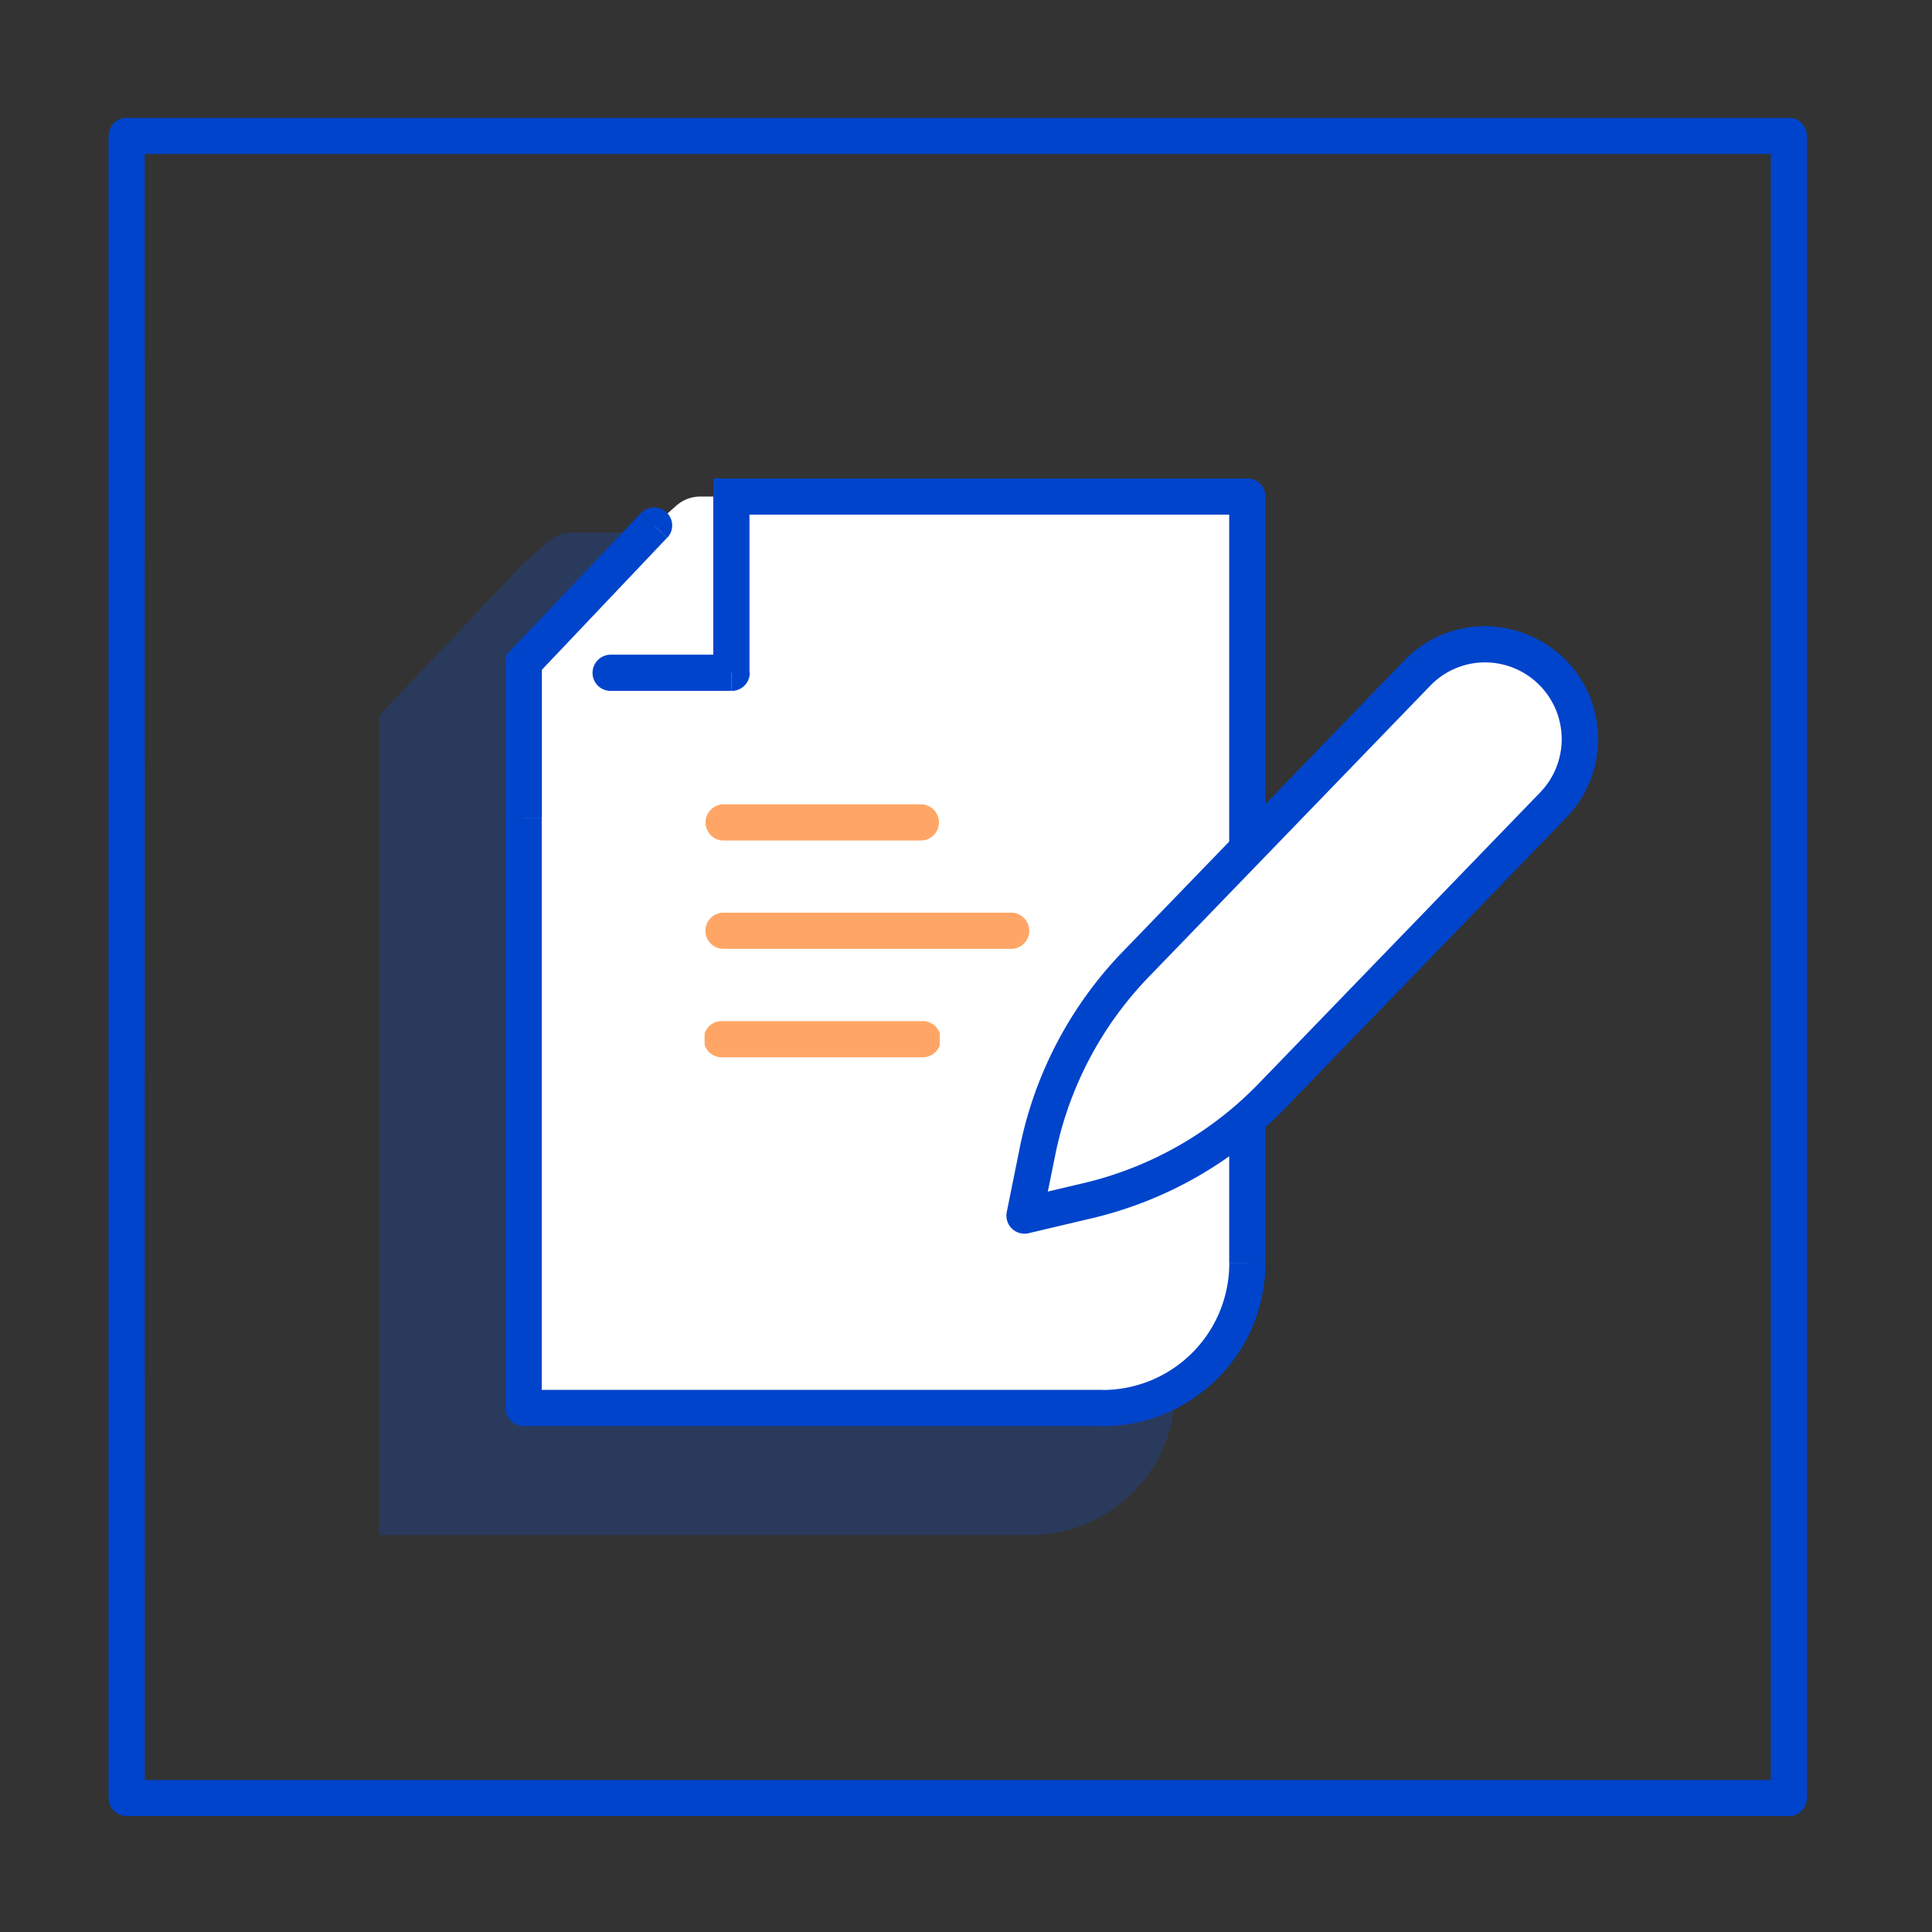
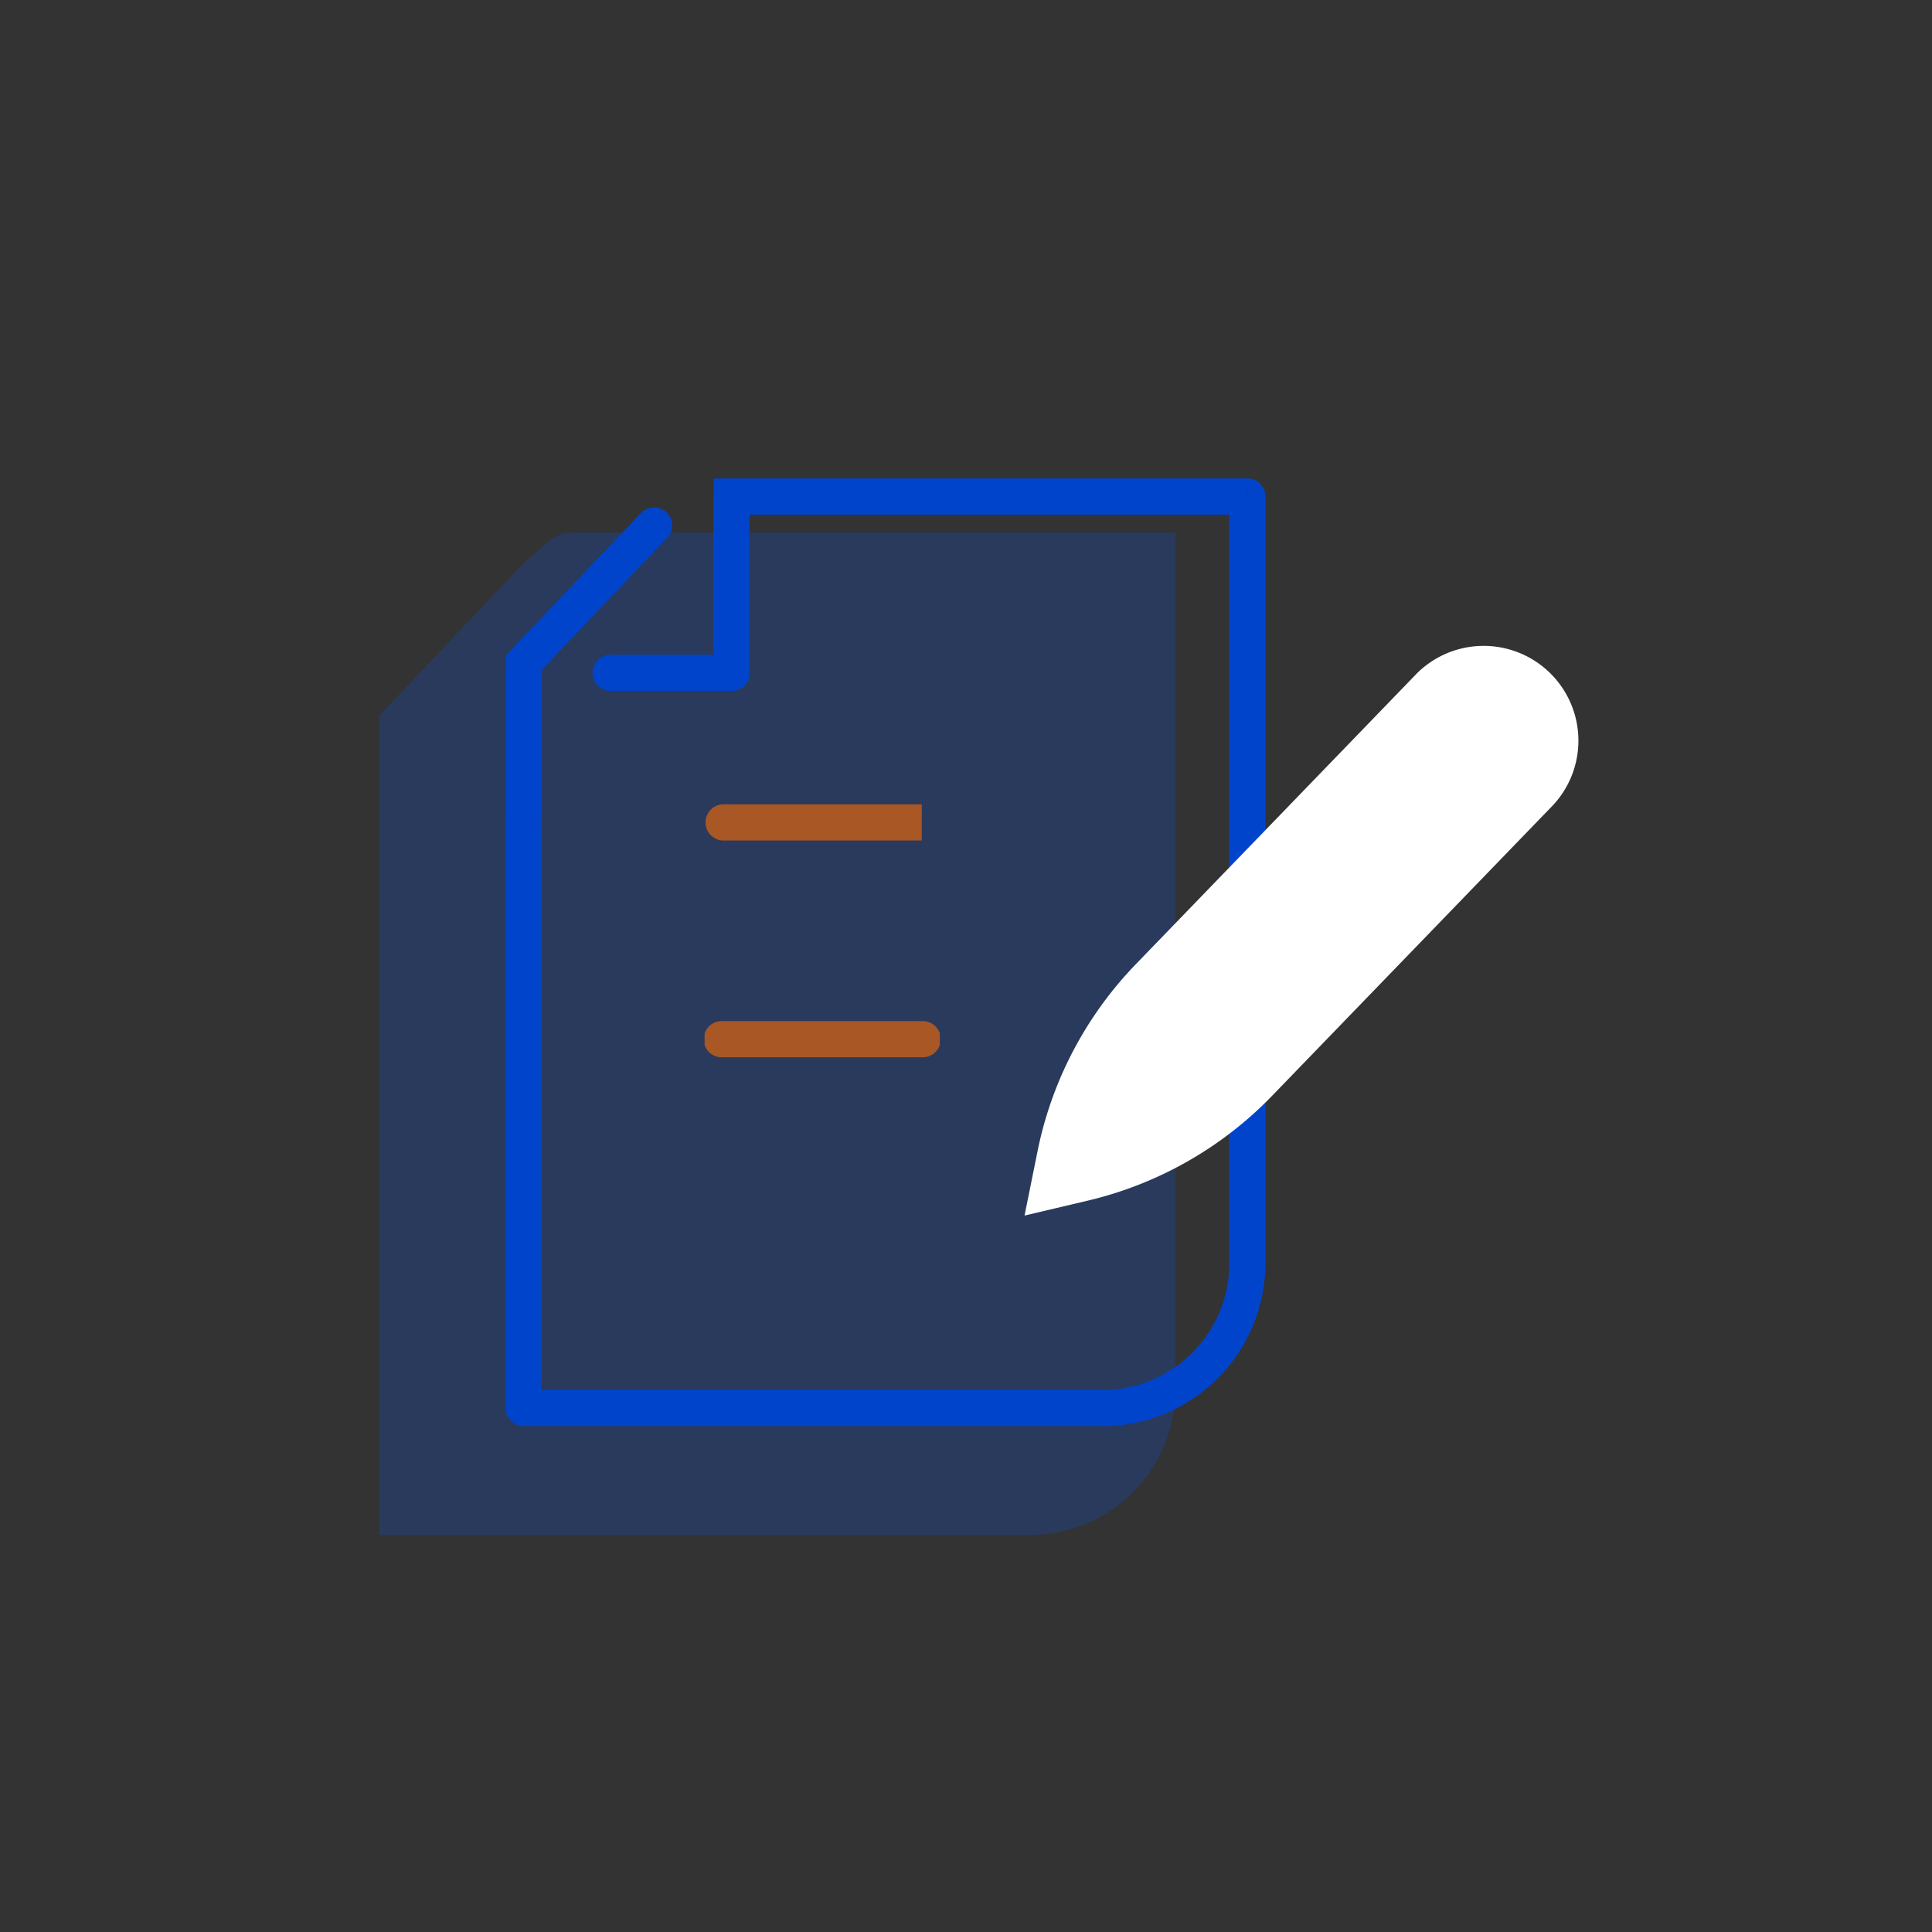
<svg xmlns="http://www.w3.org/2000/svg" width="40" height="40" viewBox="0 0 40 40">
  <rect x="0" y="0" width="40" height="40" fill="#333333" stroke="none" />
  <defs>
    <clipPath id="clip-path">
      <rect id="사각형_25554" data-name="사각형 25554" width="16.483" height="20.753" fill="none" />
    </clipPath>
    <clipPath id="clip-path-2">
      <rect id="사각형_25555" data-name="사각형 25555" width="4.87" height="0.749" fill="none" />
    </clipPath>
    <clipPath id="clip-path-4">
      <rect id="사각형_25557" data-name="사각형 25557" width="6.743" height="0.749" fill="none" />
    </clipPath>
  </defs>
  <g id="label_icon_23" transform="translate(12770 2182)">
    <g id="그룹_52675" data-name="그룹 52675" transform="translate(-12762.149 -2170.976)" opacity="0.2">
      <g id="그룹_52674" data-name="그룹 52674">
        <g id="그룹_52673" data-name="그룹 52673" clip-path="url(#clip-path)">
          <path id="패스_63225" data-name="패스 63225" d="M17.452,358.851v-3.536l2.967-3.131.529-.472a.757.757,0,0,1,.5-.187H33.934V369.28a3,3,0,0,1-3,3H17.452Z" transform="translate(-17.452 -351.524)" fill="#05f" />
        </g>
      </g>
    </g>
-     <path id="패스_63226" data-name="패스 63226" d="M24.1,356.523v-3.214l2.7-2.847.462-.412a.757.757,0,0,1,.5-.188H39.084v15.876a3,3,0,0,1-3,3H24.1Z" transform="translate(-12783.259 -2521.582)" fill="#fff" />
-     <path id="패스_63227" data-name="패스 63227" d="M39.773,367.571H5.36a.374.374,0,0,1-.374-.374V332.785a.374.374,0,0,1,.374-.374H39.773a.374.374,0,0,1,.374.374V367.2a.374.374,0,0,1-.374.374m-34.038-.748H39.4V333.159H5.734Z" transform="translate(-12772.738 -2511.972)" fill="#04c" />
    <path id="패스_63228" data-name="패스 63228" d="M27.947,349.031h-.375v.375h.375Zm-4.3,3.821-.272-.255-.1.1v.15Zm14.984-3.447H39a.373.373,0,0,0-.375-.375Zm-10.681,3.649v.375a.373.373,0,0,0,.375-.375Zm-2.505-.375a.378.378,0,0,0-.375.375.373.373,0,0,0,.375.375Zm1.171-2.42a.369.369,0,0,0-.014-.525.375.375,0,0,0-.53.015Zm-2.969,18.018h-.375a.377.377,0,0,0,.375.375Zm-.375-12.212h.749v-3.214h-.749ZM39,349.406h-.749v4.166H39Zm-.375-.375H27.947v.749H38.628Zm-11.055,4.023h.749v-3.649h-.749Zm.375-.375H25.442v.749h2.505Zm-4.032.427,2.7-2.847-.544-.509-2.7,2.847Zm14.338,12.174H39v-11.71h-.749ZM35.631,367.9H23.644v.749H35.631ZM24.018,356.066h-.749v12.212h.749Zm14.235,9.215a2.623,2.623,0,0,1-2.622,2.622v.749A3.374,3.374,0,0,0,39,365.281Z" transform="translate(-12782.802 -2521.125)" fill="#04c" />
    <g id="그룹_52678" data-name="그룹 52678" transform="translate(-12755.412 -2165.347)" opacity="0.6">
      <g id="그룹_52677" data-name="그룹 52677">
        <g id="그룹_52676" data-name="그룹 52676" clip-path="url(#clip-path-2)">
-           <path id="패스_63229" data-name="패스 63229" d="M36.905,364.739H32.785a.375.375,0,0,1,0-.749h4.121a.375.375,0,0,1,0,.749" transform="translate(-32.41 -363.99)" fill="#ff6b00" />
+           <path id="패스_63229" data-name="패스 63229" d="M36.905,364.739H32.785a.375.375,0,0,1,0-.749h4.121" transform="translate(-32.41 -363.99)" fill="#ff6b00" />
        </g>
      </g>
    </g>
    <g id="그룹_52681" data-name="그룹 52681" transform="translate(-12755.412 -2160.859)" opacity="0.6">
      <g id="그룹_52680" data-name="그룹 52680">
        <g id="그룹_52679" data-name="그룹 52679" clip-path="url(#clip-path-2)">
          <path id="패스_63230" data-name="패스 63230" d="M36.905,374.711H32.785a.375.375,0,1,1,0-.749h4.121a.375.375,0,1,1,0,.749" transform="translate(-32.41 -373.962)" fill="#ff6b00" />
        </g>
      </g>
    </g>
    <g id="그룹_52684" data-name="그룹 52684" transform="translate(-12755.414 -2163.104)" opacity="0.6">
      <g id="그룹_52683" data-name="그룹 52683">
        <g id="그룹_52682" data-name="그룹 52682" clip-path="url(#clip-path-4)">
-           <path id="패스_63231" data-name="패스 63231" d="M38.778,369.725H32.785a.375.375,0,0,1,0-.749h5.993a.375.375,0,0,1,0,.749" transform="translate(-32.41 -368.976)" fill="#ff6b00" />
-         </g>
+           </g>
      </g>
    </g>
    <path id="패스_63232" data-name="패스 63232" d="M55.3,357.243a1.962,1.962,0,0,1,2.82,2.727L52.291,366a7.794,7.794,0,0,1-3.786,2.158l-1.333.315.271-1.341a7.791,7.791,0,0,1,2.028-3.858Z" transform="translate(-12795.96 -2525.306)" fill="#fff" />
-     <path id="패스_63233" data-name="패스 63233" d="M46.715,368.392a.374.374,0,0,1-.367-.449l.271-1.341a8.169,8.169,0,0,1,2.125-4.043l5.832-6.032a2.323,2.323,0,0,1,1.642-.713,2.4,2.4,0,0,1,1.662.66,2.334,2.334,0,0,1,.055,3.3L52.1,365.806a8.16,8.16,0,0,1-3.969,2.262l-1.334.315a.352.352,0,0,1-.086.01m9.541-11.829H56.23a1.576,1.576,0,0,0-1.115.484l-5.831,6.032a7.411,7.411,0,0,0-1.93,3.672l-.156.768.764-.18a7.419,7.419,0,0,0,3.6-2.054l5.831-6.031a1.589,1.589,0,0,0-1.14-2.691" transform="translate(-12795.504 -2524.85)" fill="#04c" />
-     <rect id="사각형_25612" data-name="사각형 25612" width="40" height="40" transform="translate(-12770 -2182)" fill="none" />
  </g>
</svg>